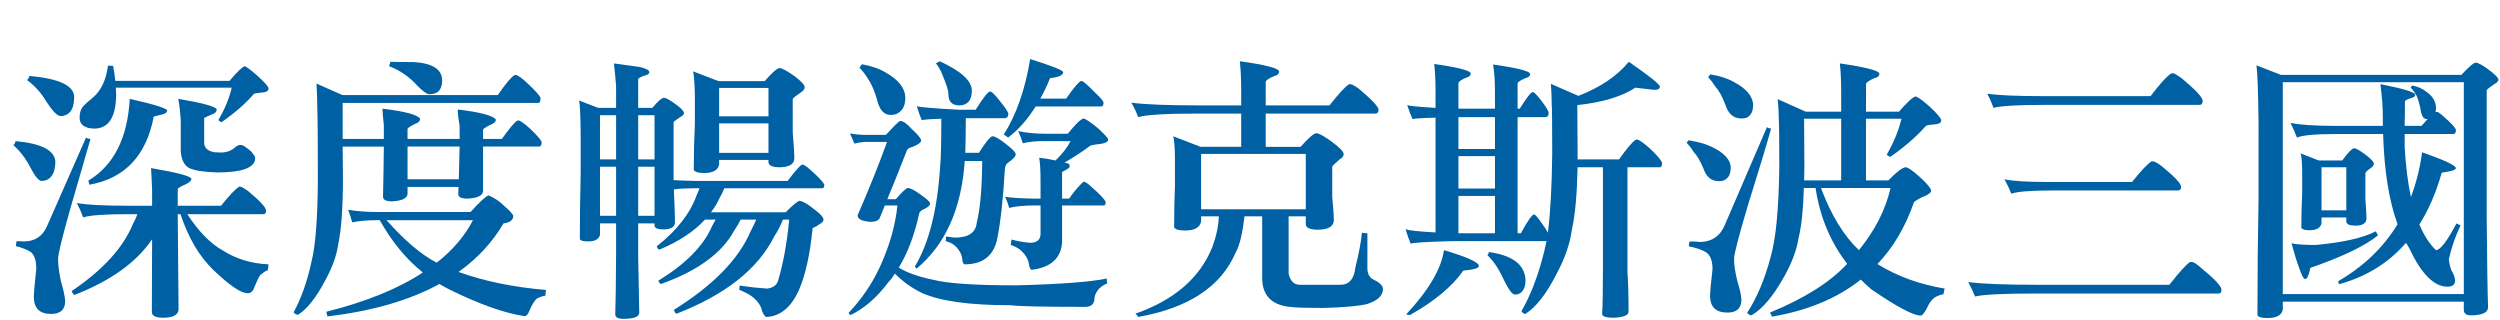
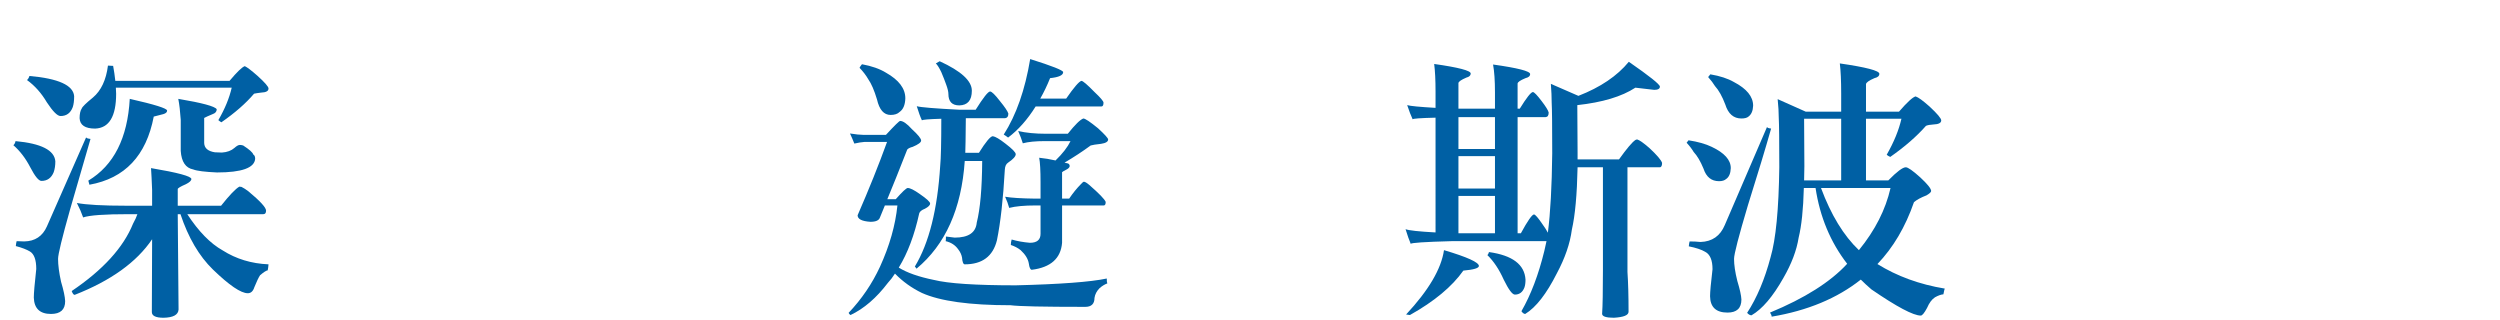
<svg xmlns="http://www.w3.org/2000/svg" version="1.1" id="圖層_1" x="0px" y="0px" width="612.644px" height="78.333px" viewBox="0 0 612.644 78.333" enable-background="new 0 0 612.644 78.333" xml:space="preserve">
  <g>
    <g enable-background="new    ">
      <path fill="#0060A4" d="M3.808,34.581c6.28,0.58,9.53,2.228,9.753,4.944c0,1.024-0.133,1.915-0.4,2.672    c-0.58,1.426-1.582,2.138-3.006,2.138c-0.668,0-1.582-1.113-2.739-3.341c-1.158-2.226-2.539-4.029-4.142-5.411    C3.541,35.361,3.718,35.027,3.808,34.581z M21.11,33.646c0,0.178,0.356,0.312,1.069,0.4c-1.248,4.365-2.917,10.133-5.011,17.303    c-1.96,6.947-2.939,10.979-2.939,12.091c0,1.515,0.244,3.386,0.735,5.612c0.623,2.093,0.957,3.674,1.002,4.743    c0,2.093-1.159,3.14-3.474,3.14c-2.717,0-4.12-1.336-4.208-4.009c0-1.068,0.201-3.407,0.601-7.015c0-2.226-0.512-3.65-1.536-4.275    c-0.802-0.489-1.96-0.935-3.474-1.336c0.044-0.489,0.111-0.89,0.201-1.202c0.668,0,1.291,0.022,1.871,0.066    c2.627-0.044,4.476-1.269,5.544-3.674L21.11,33.646z M7.215,18.615c7.081,0.624,10.732,2.271,10.956,4.943    c0,1.114-0.112,2.004-0.334,2.672c-0.535,1.47-1.537,2.205-3.006,2.205c-0.758,0-1.871-1.113-3.34-3.341    c-1.336-2.271-2.962-4.097-4.876-5.478C6.881,19.394,7.081,19.06,7.215,18.615z M59.188,45.804    c0.535,0.267,1.091,0.624,1.67,1.068c2.895,2.405,4.342,3.986,4.342,4.743c0,0.579-0.223,0.869-0.668,0.869H45.895    c2.761,4.231,5.655,7.192,8.685,8.885c3.295,2.094,7.036,3.229,11.223,3.407c-0.045,0.579-0.112,1.068-0.201,1.47    c-0.357,0.044-0.98,0.445-1.87,1.202c-0.357,0.534-0.825,1.514-1.403,2.939c-0.312,0.979-0.846,1.47-1.603,1.47    c-1.693,0-4.543-1.938-8.551-5.813c-3.385-3.295-6.036-7.815-7.95-13.561h-0.668l0.201,23.381    c-0.09,1.291-1.314,1.959-3.674,2.004c-1.916,0-2.873-0.467-2.873-1.402c0.044-6.324,0.067-12.27,0.067-17.837    c-3.786,5.611-10.11,10.154-18.973,13.628c-0.267,0-0.512-0.312-0.735-0.936c7.66-5.165,12.67-10.665,15.031-16.5    c0.534-0.979,0.89-1.759,1.069-2.338h-2.071c-5.968,0-9.709,0.267-11.223,0.801c-0.401-1.157-0.914-2.338-1.537-3.54    c2.36,0.445,6.39,0.668,12.091,0.668h6.347v-3.875c-0.09-2.314-0.179-4.097-0.267-5.344c6.59,1.113,9.887,2.004,9.887,2.672    c0,0.4-0.446,0.824-1.336,1.27c-1.336,0.579-2.004,0.979-2.004,1.202v4.075h10.622c2.048-2.582,3.541-4.142,4.476-4.677    C58.832,45.737,59.01,45.76,59.188,45.804z M26.455,16.076c0.802,0.045,1.224,0.067,1.269,0.067    c0.223,1.202,0.401,2.428,0.535,3.674h27.991c1.826-2.182,3.073-3.384,3.741-3.607c0.578,0.268,1.603,1.047,3.073,2.339    c1.826,1.647,2.739,2.694,2.739,3.14c0,0.624-0.602,0.958-1.804,1.002c-0.758,0.09-1.336,0.179-1.737,0.267    c-2.004,2.361-4.676,4.699-8.017,7.015c-0.357-0.222-0.602-0.4-0.735-0.534c1.603-2.761,2.694-5.411,3.273-7.95H28.392    c0.044,0.535,0.067,1.025,0.067,1.47c0,5.568-1.715,8.418-5.144,8.552c-2.45,0-3.719-0.846-3.808-2.539    c0-1.068,0.177-1.87,0.534-2.405c0.134-0.4,1.046-1.291,2.739-2.672C24.784,22.201,26.009,19.595,26.455,16.076z M31.799,24.226    c6.101,1.381,9.152,2.338,9.152,2.873c0,0.4-0.313,0.69-0.936,0.868c-0.98,0.268-1.76,0.468-2.338,0.602    c-1.827,9.575-7.082,15.143-15.766,16.701c-0.09-0.356-0.178-0.69-0.267-1.003C27.879,40.527,31.264,33.846,31.799,24.226z     M43.69,24.226c5.834,0.98,8.974,1.827,9.419,2.539c0,0.579-0.334,0.979-1.002,1.202c-1.069,0.445-1.76,0.758-2.071,0.936v6.146    c0.044,1.248,0.913,2.004,2.605,2.271c0.668,0.045,1.247,0.066,1.737,0.066c1.292-0.088,2.315-0.467,3.073-1.135    c0.534-0.49,0.979-0.735,1.336-0.735c0.223,0,0.49,0.045,0.802,0.134c1.514,0.98,2.338,1.715,2.472,2.204    c0.311,0.179,0.468,0.535,0.468,1.069c-0.179,2.228-3.296,3.34-9.353,3.34c-2.984-0.134-4.922-0.378-5.812-0.734    c-1.871-0.356-2.896-1.871-3.073-4.543v-7.615C44.158,27.322,43.957,25.607,43.69,24.226z" />
-       <path fill="#0060A4" d="M126.394,18.347c0.624,0.134,1.604,0.847,2.939,2.138c1.871,1.737,2.917,2.918,3.14,3.541    c0,0.713-0.157,1.113-0.468,1.202H83.973v8.818h10.087v-3.407c-0.179-1.47-0.29-2.806-0.334-4.008    c5.566,0.668,8.64,1.492,9.219,2.472c0,0.579-0.424,1.002-1.269,1.27c-1.203,0.624-1.804,1.024-1.804,1.202v2.472h12.76V30.84    c-0.268-1.47-0.424-2.807-0.468-4.009c5.566,0.668,8.685,1.493,9.353,2.472c0,0.534-0.446,0.958-1.336,1.27    c-1.203,0.624-1.804,1.025-1.804,1.202v2.271h4.609c1.781-2.493,3.006-3.963,3.674-4.409c0.177-0.089,0.334-0.134,0.467-0.134    c0.535,0.179,1.447,0.847,2.739,2.005c1.692,1.603,2.649,2.694,2.873,3.273c0,0.668-0.179,1.047-0.535,1.136h-13.828V46.74    c0,1.158-1.27,1.804-3.808,1.937c-1.515,0-2.271-0.378-2.271-1.136c0.044-0.578,0.067-1.157,0.067-1.736H99.873v1.604    c0,1.158-1.27,1.804-3.808,1.937c-1.47,0-2.204-0.378-2.204-1.136c0.088-3.695,0.155-7.793,0.2-12.291H83.973l0.067,7.749    c0,7.126-0.379,12.492-1.136,16.1c-0.401,2.806-1.47,5.79-3.207,8.952c-2.228,4.23-4.454,7.036-6.681,8.417    c-0.357,0-0.713-0.2-1.069-0.602c1.871-3.385,3.34-7.549,4.409-12.492c0.979-4.008,1.492-10.711,1.537-20.108    c0-9.219-0.045-14.919-0.134-17.102c0-1.87-0.067-3.985-0.2-6.347l6.346,2.806h38.079c1.914-2.761,3.25-4.363,4.008-4.81    C126.082,18.392,126.215,18.347,126.394,18.347z M119.713,47.875c1.425,0.58,2.739,1.47,3.941,2.673    c1.203,1.024,1.915,1.804,2.138,2.338c0,1.025-0.802,1.648-2.405,1.87c-2.717,4.633-6.392,8.597-11.023,11.892    c6.324,2.271,13.472,3.741,21.444,4.409c-0.09,0.4-0.134,0.868-0.134,1.402c-0.534,0.044-1.225,0.268-2.071,0.668    c-0.624,0.535-1.226,1.492-1.804,2.873c-0.357,0.979-0.78,1.47-1.269,1.47c-4.855-0.713-10.956-2.873-18.305-6.48    c-0.891-0.445-1.737-0.913-2.539-1.402c-7.305,4.008-16.457,6.657-27.457,7.949L79.965,76.4    c9.753-2.449,17.636-5.656,23.649-9.619c-4.098-3.296-7.616-7.571-10.555-12.826h-0.602c-2.361,0-4.409,0.178-6.146,0.534    c-0.267-1.024-0.601-2.048-1.002-3.073c2.271,0.357,4.609,0.534,7.015,0.534h22.98C117.531,49.501,119,48.142,119.713,47.875z     M94.729,53.955c4.409,4.988,8.506,8.462,12.292,10.421c3.918-3.073,6.881-6.547,8.885-10.421H94.729z M101.342,15.208    c4.676,0.268,7.014,1.782,7.014,4.543c-0.045,1.736-0.646,2.784-1.804,3.14c-0.49,0.134-0.935,0.2-1.336,0.2    c-0.579,0-1.537-0.668-2.873-2.004c-1.96-2.227-4.298-3.852-7.015-4.877c0.134-0.311,0.245-0.668,0.334-1.068    C96.287,15.186,98.179,15.208,101.342,15.208z M112.432,43.933c0.044-2.538,0.111-5.21,0.201-8.016h-12.76v8.016H112.432z" />
-       <path fill="#0060A4" d="M141.892,24.627l4.676,1.804h4.409v-5.278c-0.134-1.914-0.312-3.784-0.535-5.611    c2.004,0.268,4.097,0.558,6.28,0.869c1.603,0.356,2.405,0.779,2.405,1.269c0,0.401-0.357,0.668-1.069,0.802    c-1.114,0.401-1.67,0.713-1.67,0.936v7.015h3.474c1.38-1.647,2.338-2.472,2.873-2.472c0.445,0,1.403,0.534,2.873,1.603    c1.336,0.98,2.004,1.693,2.004,2.138c0,0.357-0.312,0.691-0.936,1.002c-0.891,0.58-1.426,0.98-1.603,1.203v14.229    c1.425,0.09,3.184,0.156,5.277,0.2h22.646c0.979-1.291,1.959-2.472,2.939-3.541c0.311-0.311,0.557-0.468,0.735-0.468    c0.223,0,0.623,0.224,1.203,0.668c2.449,2.095,3.83,3.52,4.142,4.276c0,0.579-0.178,0.868-0.534,0.868h-23.983    c-0.312,0.802-0.713,1.626-1.202,2.472c-0.535,1.202-1.226,2.338-2.071,3.407h18.305c1.871-1.871,3.028-2.806,3.474-2.806    c0.891,0.178,2.093,0.891,3.607,2.138c1.47,1.068,2.205,1.915,2.205,2.538c0,0.357-0.446,0.78-1.336,1.27    c-0.09,0.134-0.535,0.379-1.336,0.734c-0.579,5.969-1.603,10.801-3.073,14.497c-1.871,4.631-4.587,7.058-8.15,7.281    c-0.4,0-0.779-0.468-1.135-1.402c-0.313-1.426-1.203-2.673-2.672-3.741c-0.713-0.491-1.715-1.002-3.006-1.537    c0.089-0.045,0.134-0.379,0.134-1.002c2.405,0.356,4.653,0.602,6.747,0.735c1.425-0.179,2.315-0.802,2.672-1.871    c1.291-4.319,2.205-9.329,2.739-15.03h-1.536c-0.535,1.381-1.248,2.762-2.138,4.142c-4.008,7.973-11.98,14.273-23.916,18.905    c-0.224,0-0.446-0.312-0.668-0.935c9.575-5.969,15.833-12.359,18.772-19.173c0.623-1.203,1.091-2.182,1.403-2.939h-3.808    c-0.446,0.892-0.958,1.76-1.537,2.605c-2.984,5.567-8.975,9.953-17.97,13.16c-0.223,0-0.446-0.268-0.668-0.802    c6.681-4.097,11.044-8.506,13.094-13.228c0.401-0.712,0.712-1.291,0.935-1.736h-2.605c-2.717,2.939-6.436,5.389-11.156,7.349    c-0.223,0-0.445-0.268-0.668-0.802c4.987-3.919,8.261-8.128,9.82-12.626c0.311-0.668,0.535-1.203,0.668-1.604h-1.069    c-2.094,0-3.831,0.09-5.21,0.267c0.177,4.054,0.267,6.748,0.267,8.084c0,1.113-0.936,1.693-2.806,1.736    c-1.426,0-2.161-0.311-2.205-0.935v-0.535h-4.008v7.884c0.133,6.59,0.222,11.244,0.267,13.962c0,1.023-1.292,1.536-3.875,1.536    c-1.336,0-2.004-0.379-2.004-1.136c0.089-2.316,0.156-7.171,0.201-14.563v-7.683h-3.941v2.807    c-0.268,1.068-1.248,1.603-2.939,1.603c-1.114,0-1.782-0.177-2.004-0.534c0-5.388,0.067-10.644,0.201-15.766V32.51    C142.248,28.057,142.114,25.429,141.892,24.627z M150.978,28.235h-3.941v10.822h3.941V28.235z M150.978,40.861h-3.941v12.024    h3.941V40.861z M156.389,39.057h4.008V28.235h-4.008V39.057z M160.397,52.885V40.861h-4.008v12.024H160.397z M169.816,17.479    l6.279,2.405h11.29c1.826-2.093,3.05-3.162,3.674-3.207c0.623,0.045,1.848,0.713,3.674,2.004c1.647,1.248,2.472,2.161,2.472,2.739    c0,0.401-0.334,0.824-1.002,1.27c-1.069,0.713-1.715,1.226-1.938,1.536v8.284c0.267,3.206,0.401,5.277,0.401,6.213    c0,1.47-1.181,2.228-3.541,2.271c-1.782,0-2.717-0.4-2.806-1.202V39.19h-12.091v1.136c-0.267,1.382-1.493,2.071-3.674,2.071    c-1.381,0-2.228-0.244-2.539-0.734c0-3.83,0.089-7.571,0.267-11.224V23.09C170.194,19.884,170.039,18.013,169.816,17.479z     M176.229,28.501h12.091v-6.947h-12.091V28.501z M176.229,37.454h12.091v-7.215h-12.091V37.454z" />
      <path fill="#0060A4" d="M220.587,29.637c0.712,0,1.67,0.668,2.873,2.004c1.514,1.382,2.271,2.316,2.271,2.807    c0,0.445-0.691,0.958-2.071,1.536c-0.668,0.179-1.114,0.4-1.336,0.668c-2.004,5.122-3.63,9.175-4.877,12.158h2.071    c1.604-1.825,2.583-2.739,2.939-2.739c0.579,0,1.559,0.491,2.939,1.47c1.692,1.159,2.539,1.938,2.539,2.339    c0,0.4-0.424,0.824-1.269,1.269c-0.802,0.313-1.27,0.691-1.403,1.136c-1.158,5.301-2.829,9.731-5.01,13.294    c2.004,1.248,4.854,2.249,8.551,3.007c3.563,0.891,10.265,1.336,20.108,1.336c10.866-0.268,18.304-0.824,22.313-1.67    c0,0.623,0.044,1.023,0.134,1.202c-0.625,0.223-1.248,0.602-1.871,1.136c-0.713,0.712-1.136,1.514-1.269,2.405    c0,1.47-0.758,2.204-2.271,2.204c-10.288,0-16.39-0.134-18.304-0.4c-10.021,0-17.259-1.002-21.711-3.007    c-2.495-1.202-4.699-2.783-6.614-4.743c-0.535,0.846-1.114,1.604-1.737,2.271c-2.806,3.696-5.857,6.323-9.152,7.883    c-0.223-0.133-0.379-0.312-0.468-0.534c3.207-3.385,5.767-7.148,7.683-11.29c2.36-5.166,3.785-10.176,4.275-15.03h-3.073    c-0.491,1.247-0.892,2.227-1.203,2.938c-0.223,0.713-1.002,1.069-2.338,1.069c-2.094-0.134-3.14-0.668-3.14-1.604    c2.761-6.323,5.166-12.313,7.215-17.97h-5.544c-0.668,0.045-1.493,0.178-2.472,0.4c-0.357-0.891-0.713-1.714-1.069-2.472    c1.425,0.224,2.494,0.334,3.207,0.334h5.611C219.207,30.773,220.364,29.637,220.587,29.637z M211.235,15.742    c2.405,0.446,4.364,1.136,5.879,2.071c3.162,1.782,4.743,3.875,4.743,6.279c-0.045,1.604-0.513,2.718-1.403,3.341    c-0.491,0.49-1.226,0.734-2.205,0.734c-1.648,0-2.762-1.269-3.34-3.808c-0.668-2.227-1.381-3.875-2.138-4.943    c-0.534-0.936-1.247-1.871-2.138-2.806C210.768,16.343,210.968,16.054,211.235,15.742z M243.301,33.378    c0.623,0.09,1.647,0.691,3.073,1.804c1.692,1.292,2.539,2.161,2.539,2.605c0,0.534-0.624,1.226-1.871,2.071    c-0.491,0.312-0.758,0.891-0.802,1.736c-0.4,7.171-1.047,12.938-1.937,17.303c-0.98,3.919-3.607,5.879-7.883,5.879    c-0.357,0-0.58-0.557-0.668-1.671c-0.133-0.712-0.445-1.38-0.935-2.004c-0.713-1.023-1.737-1.691-3.073-2.004    c0.043-0.134,0.066-0.512,0.066-1.136c0.846,0.09,1.559,0.179,2.138,0.268c3.384,0,5.188-1.225,5.411-3.675    c0.846-3.34,1.292-8.372,1.336-15.098h-4.275c-0.802,11.714-4.743,20.509-11.825,26.388c0-0.044-0.133-0.223-0.401-0.534    c3.474-5.745,5.545-13.984,6.213-24.718c0.178-1.78,0.268-5.611,0.268-11.49c-3.118,0.09-4.7,0.224-4.743,0.4    c-0.401-0.845-0.825-2.004-1.27-3.474c0.936,0.268,4.453,0.558,10.555,0.869h3.875c1.871-2.983,3.05-4.477,3.541-4.477    c0.401,0,1.203,0.78,2.405,2.338c1.202,1.47,1.892,2.495,2.071,3.073c0,0.713-0.29,1.092-0.869,1.136h-9.553    c0,1.381-0.023,3.297-0.067,5.745c0,0.936-0.023,1.849-0.067,2.739h3.34C241.586,34.738,242.722,33.378,243.301,33.378z     M230.274,15.007c5.254,2.405,7.883,4.81,7.883,7.215c0,2.361-1.025,3.563-3.073,3.607c-1.782,0-2.672-0.936-2.672-2.806    c0-0.534-0.179-1.291-0.535-2.271c-0.312-0.891-0.713-1.914-1.202-3.073c-0.491-1.023-0.936-1.736-1.336-2.138    C229.917,15.186,230.229,15.007,230.274,15.007z M252.453,14.473c5.388,1.692,8.083,2.762,8.083,3.206    c0,0.758-1.069,1.248-3.207,1.47c-0.713,1.782-1.515,3.452-2.405,5.011h6.347c1.914-2.761,3.162-4.209,3.741-4.343    c0.356,0,1.425,0.914,3.207,2.739c1.469,1.381,2.204,2.249,2.204,2.605c0,0.624-0.178,0.936-0.534,0.936h-16.1    c-2.004,3.206-4.254,5.745-6.748,7.615c-0.401-0.311-0.758-0.557-1.069-0.734C249.046,28.167,251.206,22,252.453,14.473z     M265.48,29.037c0.445,0,1.647,0.801,3.607,2.404c1.647,1.515,2.472,2.428,2.472,2.739c0,0.534-0.579,0.892-1.737,1.068    c-1.247,0.134-2.094,0.268-2.539,0.401c-2.004,1.47-4.142,2.872-6.413,4.209c0.356,0.089,0.645,0.156,0.868,0.2    c0.268,0.134,0.401,0.356,0.401,0.668c-0.045,0.312-0.334,0.602-0.868,0.868c-0.535,0.268-0.869,0.468-1.002,0.602v6.479h1.737    c0.935-1.38,1.892-2.561,2.873-3.54c0.356-0.401,0.601-0.602,0.735-0.602c0.267,0,0.712,0.268,1.336,0.802    c2.405,2.094,3.741,3.474,4.008,4.142c0,0.579-0.157,0.869-0.468,0.869H260.27v9.151c-0.313,3.831-2.784,6.036-7.416,6.614    c-0.357,0-0.601-0.512-0.735-1.537c-0.178-1.112-0.847-2.204-2.004-3.273c-0.668-0.534-1.47-0.957-2.405-1.269    c0-0.445,0.067-0.891,0.201-1.337c1.38,0.401,2.873,0.669,4.476,0.802c1.737,0,2.605-0.734,2.605-2.204v-6.947h-1.202    c-2.762,0-4.922,0.2-6.48,0.601c-0.223-0.846-0.557-1.759-1.002-2.739c1.47,0.268,3.963,0.424,7.482,0.468h1.202v-4.008    c0-2.895-0.112-4.898-0.334-6.013c1.336,0.134,2.672,0.357,4.008,0.668c1.737-1.691,2.961-3.273,3.674-4.743h-6.347    c-2.228,0-4.008,0.179-5.344,0.535c-0.267-0.891-0.646-1.893-1.136-3.007c1.915,0.446,4.186,0.668,6.814,0.668h5.345    C263.453,30.55,264.722,29.303,265.48,29.037z" />
-       <path fill="#0060A4" d="M303.825,15.007c6.414,0.892,9.62,1.737,9.62,2.538c0,0.535-0.379,0.892-1.136,1.069    c-1.381,0.579-2.094,1.068-2.138,1.47v5.745h15.632c2.227-2.85,3.83-4.587,4.811-5.211c0.223,0,0.444,0.023,0.668,0.067    c0.578,0.267,1.18,0.646,1.803,1.136c3.162,2.672,4.744,4.365,4.744,5.077c0,0.624-0.268,0.935-0.803,0.935h-26.854v8.15h8.551    c1.915-2.182,3.206-3.295,3.874-3.34c0.713,0.045,2.049,0.801,4.009,2.271c1.78,1.337,2.673,2.295,2.673,2.873    c0,0.445-0.357,0.892-1.069,1.336c-0.979,0.847-1.56,1.403-1.737,1.67v7.482c0.268,2.851,0.401,4.721,0.401,5.611    c0,1.56-1.292,2.361-3.875,2.405c-1.915,0-2.917-0.423-3.006-1.27v-2.004h-4.209v14.028c0.401,1.826,1.313,2.739,2.739,2.739    h9.953c2.139,0,3.363-1.426,3.675-4.275c0.846-3.384,1.38-6.213,1.604-8.484c0.444,0.09,0.89,0.134,1.336,0.134v8.618    c0,1.291,0.489,2.204,1.47,2.738c1.559,0.712,2.338,1.492,2.338,2.339c0,1.603-1.314,2.827-3.941,3.674    c-2.138,0.489-5.701,0.802-10.688,0.936c-3.831,0-6.347-0.067-7.549-0.2c-4.854-0.313-7.327-2.629-7.415-6.948V53.019h-4.343    c-0.49,4.275-1.202,7.215-2.138,8.818c-3.563,8.372-11.535,13.649-23.916,15.832c-0.045-0.179-0.267-0.445-0.668-0.802    c9.53-3.34,15.81-8.774,18.839-16.3c0.979-2.627,1.514-5.144,1.604-7.549h-4.342v1.27c-0.313,1.47-1.626,2.204-3.941,2.204    c-1.515,0-2.405-0.268-2.672-0.802c0-3.518,0.067-6.947,0.2-10.288v-6.881c-0.045-2.85-0.2-4.564-0.467-5.144l6.747,2.605h9.954    v-8.15h-10.488c-7.883,0-12.804,0.29-14.764,0.868c-0.445-1.246-1.002-2.427-1.67-3.54c3.295,0.445,8.84,0.668,16.634,0.668    h10.288v-3.474C304.159,19.283,304.048,16.833,303.825,15.007z M294.339,51.282h25.653V37.721h-25.653V51.282z" />
      <path fill="#0060A4" d="M375.64,22.556c0.312,0,1.024,0.734,2.139,2.204c1.023,1.337,1.604,2.271,1.736,2.807    c0,0.713-0.245,1.092-0.734,1.135h-6.881v28.459h0.801c1.647-3.028,2.717-4.564,3.207-4.609c0.311,0,1.023,0.824,2.138,2.472    c0.579,0.802,1.003,1.47,1.27,2.004c0.623-4.854,0.979-11.333,1.069-19.439c0-6.725-0.045-10.866-0.135-12.426    c0-1.336-0.066-2.873-0.199-4.609l6.746,2.939c5.389-2.093,9.509-4.877,12.359-8.351c5.077,3.519,7.615,5.545,7.615,6.079    s-0.467,0.802-1.402,0.802c-1.916-0.223-3.452-0.401-4.609-0.535c-3.34,2.183-8.084,3.607-14.229,4.276l0.067,11.623    c0,0.58,0,1.136,0,1.671h10.153c1.915-2.673,3.251-4.253,4.009-4.743c0.133-0.089,0.289-0.134,0.467-0.134    c0.578,0.179,1.559,0.868,2.939,2.071c1.871,1.736,2.917,2.962,3.141,3.674c0,0.624-0.156,0.98-0.468,1.068h-8.017v25.653    c0.178,2.627,0.268,5.879,0.268,9.753c0,0.846-1.203,1.337-3.607,1.47c-1.871,0-2.829-0.312-2.873-0.935    c0.134-1.961,0.2-5.523,0.2-10.688V40.994h-6.212c-0.135,6.681-0.602,11.781-1.404,15.299c-0.445,3.385-1.67,6.947-3.674,10.688    c-2.538,5.032-5.121,8.351-7.749,9.954c-0.312,0-0.624-0.224-0.935-0.668c2.314-4.009,4.186-8.931,5.611-14.764    c0.178-0.712,0.355-1.514,0.534-2.405h-23.248c-6.637,0.179-9.977,0.4-10.021,0.668c-0.4-0.936-0.824-2.138-1.27-3.607    c0.757,0.313,3.207,0.579,7.349,0.802V28.835c-3.697,0.09-5.567,0.224-5.611,0.401c-0.401-0.846-0.847-2.004-1.337-3.474    c0.758,0.223,3.074,0.445,6.948,0.668V22.49c0-2.85-0.112-5.121-0.334-6.814c5.968,0.847,8.952,1.626,8.952,2.338    c0,0.491-0.357,0.825-1.069,1.002c-1.247,0.535-1.894,0.98-1.938,1.337v6.279h8.952v-4.009c0-2.85-0.156-5.12-0.468-6.813    c6.056,0.847,9.085,1.626,9.085,2.338c0,0.49-0.379,0.825-1.135,1.002c-1.293,0.534-1.938,0.98-1.938,1.336v6.146h0.534    C374.081,23.959,375.149,22.601,375.64,22.556z M353.862,61.302c5.699,1.693,8.551,2.984,8.551,3.875    c0,0.534-1.27,0.913-3.809,1.136c-2.762,3.918-7.125,7.549-13.094,10.889c-0.133,0-0.445-0.045-0.935-0.133    C350.099,71.145,353.194,65.89,353.862,61.302z M357.402,36.518h8.952v-7.816h-8.952V36.518z M357.402,46.205h8.952v-7.949h-8.952    V46.205z M357.402,57.161h8.952v-9.152h-8.952V57.161z M364.885,61.77c5.745,0.802,8.728,3.052,8.952,6.747    c0,0.802-0.09,1.447-0.268,1.938c-0.445,1.158-1.226,1.737-2.338,1.737c-0.625,0-1.537-1.226-2.739-3.675    c-1.114-2.493-2.45-4.497-4.009-6.012C364.661,62.372,364.795,62.127,364.885,61.77z" />
      <path fill="#0060A4" d="M413.785,34.38c2.315,0.357,4.208,0.892,5.679,1.604c3.116,1.47,4.676,3.206,4.676,5.211    c-0.045,1.292-0.424,2.183-1.136,2.672c-0.401,0.357-0.979,0.534-1.737,0.534c-1.87,0-3.139-1.023-3.807-3.072    c-0.758-1.826-1.561-3.185-2.406-4.075c-0.445-0.757-1.024-1.514-1.736-2.271C413.451,34.804,413.606,34.604,413.785,34.38z     M433.024,31.107c0,0.179,0.334,0.313,1.002,0.401c-1.336,4.721-3.229,10.979-5.678,18.771c-2.271,7.616-3.407,12.003-3.407,13.16    c0,1.47,0.267,3.273,0.802,5.411c0.623,2.049,0.957,3.563,1.002,4.543c0,2.138-1.136,3.207-3.407,3.207    c-2.806,0-4.231-1.336-4.275-4.009c0-1.024,0.2-3.229,0.601-6.613c0-2.227-0.601-3.651-1.803-4.275    c-0.892-0.534-2.228-0.979-4.008-1.336c0.043-0.49,0.109-0.891,0.199-1.203c0.936,0,1.826,0.045,2.673,0.134    c2.85-0.089,4.831-1.47,5.945-4.142L433.024,31.107z M419.13,18.214c2.359,0.4,4.275,1.024,5.744,1.87    c3.162,1.648,4.744,3.585,4.744,5.812c-0.045,1.248-0.424,2.138-1.137,2.673c-0.356,0.312-0.935,0.468-1.736,0.468    c-1.916,0-3.229-1.136-3.941-3.407c-0.758-2.004-1.604-3.518-2.539-4.543c-0.4-0.668-0.958-1.403-1.67-2.204    C418.729,18.705,418.905,18.481,419.13,18.214z M435.63,24.293l6.881,3.072h8.685V22.89c0-3.073-0.112-5.521-0.334-7.349    c6.457,0.936,9.687,1.782,9.687,2.539c0,0.534-0.4,0.892-1.202,1.068c-1.337,0.579-2.027,1.069-2.071,1.47v6.747h8.084    c2.004-2.314,3.361-3.563,4.074-3.74c0.668,0.223,1.805,1.047,3.407,2.472c1.915,1.781,2.872,2.917,2.872,3.406    c0,0.625-0.646,0.959-1.937,1.003c-0.802,0.044-1.403,0.156-1.804,0.334c-2.271,2.583-5.189,5.121-8.752,7.615    c-0.4-0.178-0.69-0.355-0.868-0.534c1.78-3.117,2.983-6.057,3.607-8.818h-8.685v15.098h5.479c2.092-2.138,3.518-3.207,4.275-3.207    c0.534,0,1.713,0.825,3.541,2.473c1.779,1.647,2.672,2.762,2.672,3.34c0,0.268-0.379,0.624-1.137,1.068    c-1.381,0.535-2.404,1.092-3.072,1.671c-2.094,6.057-5.077,11.112-8.951,15.164c4.809,2.983,10.309,4.987,16.5,6.013    c-0.045,0-0.156,0.468-0.334,1.402c-0.58,0.044-1.27,0.289-2.07,0.735c-0.758,0.489-1.404,1.357-1.938,2.605    c-0.668,1.246-1.182,1.87-1.537,1.87c-1.826,0-5.857-2.138-12.092-6.413c-0.936-0.802-1.803-1.604-2.605-2.405    c-5.789,4.587-13.071,7.616-21.845,9.086c0-0.268-0.134-0.602-0.401-1.002c8.507-3.519,14.809-7.505,18.906-11.958    c-4.098-5.3-6.68-11.49-7.749-18.572h-2.873c-0.134,5.211-0.558,9.265-1.269,12.159c-0.491,3.117-1.737,6.413-3.742,9.887    c-2.583,4.587-5.188,7.638-7.815,9.152c-0.356,0-0.713-0.2-1.069-0.602c2.405-3.697,4.32-8.24,5.746-13.628    c1.291-4.409,2.004-11.758,2.137-22.046c0-6.546-0.045-10.599-0.133-12.158C435.897,27.544,435.808,26.03,435.63,24.293z     M451.195,29.103h-9.085l0.066,11.624c0,1.247-0.023,2.405-0.066,3.474h9.085V29.103z M446.252,46.071    c2.448,6.592,5.544,11.669,9.286,15.231c3.963-4.854,6.547-9.931,7.749-15.231H446.252z" />
-       <path fill="#0060A4" d="M537.44,64.242c0.623,0.313,1.246,0.758,1.87,1.336c3.384,2.762,5.077,4.565,5.077,5.411    c0,0.624-0.224,0.936-0.668,0.936h-44.559c-8.106,0-13.16,0.244-15.164,0.735c-0.446-1.159-1.002-2.339-1.671-3.541    c3.341,0.444,8.974,0.668,16.901,0.668h32.4c2.359-3.028,4.053-4.898,5.077-5.611C536.927,64.175,537.173,64.198,537.44,64.242z     M532.831,18.013c0.578,0.313,1.224,0.735,1.937,1.27c3.341,2.806,5.011,4.609,5.011,5.411c0,0.668-0.246,1.002-0.735,1.002    h-37.61c-6.904,0-11.201,0.245-12.894,0.735c-0.446-1.203-0.958-2.36-1.536-3.475c2.627,0.401,7.191,0.602,13.695,0.602h26.32    c2.314-3.073,4.029-4.943,5.144-5.611C532.385,17.947,532.606,17.969,532.831,18.013z M527.954,39.591    c0.578,0.268,1.18,0.646,1.803,1.136c3.162,2.583,4.744,4.275,4.744,5.077c0,0.579-0.268,0.868-0.803,0.868h-30.396    c-5.567,0-9.042,0.268-10.421,0.802c-0.446-1.157-1.002-2.338-1.67-3.541c2.092,0.446,5.678,0.668,10.755,0.668h20.509    c2.227-2.806,3.83-4.497,4.811-5.076C527.508,39.525,527.73,39.547,527.954,39.591z" />
-       <path fill="#0060A4" d="M606.716,15.341c0.578,0.045,1.536,0.558,2.872,1.536c1.781,1.293,2.672,2.183,2.672,2.673    c0,0.356-0.379,0.734-1.135,1.136c-1.025,0.713-1.604,1.18-1.737,1.402v31.398c0.089,10.778,0.2,18.037,0.334,21.778    c0,1.336-1.426,2.004-4.275,2.004c-1.114,0-1.67-0.468-1.67-1.403v-1.938h-44.358v1.938c-0.267,1.38-1.515,2.071-3.741,2.071    c-1.381,0-2.204-0.224-2.471-0.668c0-9.71,0.088-19.195,0.267-28.459V30.171c-0.09-7.971-0.267-12.692-0.534-14.162l6.012,2.338    h44.225C605.045,16.343,606.225,15.341,606.716,15.341z M559.418,72.058h44.358V20.151h-44.358V72.058z M597.363,27.433    c0.4,0.223,0.823,0.534,1.269,0.935c2.138,1.871,3.207,3.052,3.207,3.541c0,0.624-0.224,0.936-0.668,0.936H589.28v3.14    c0.267,4.721,0.777,8.818,1.535,12.292c1.292-3.384,2.205-7.036,2.74-10.956c5.478,1.915,8.238,3.207,8.283,3.875    c-0.045,0.356-0.602,0.624-1.67,0.802l-1.804,0.334c-1.381,4.854-3.207,9.085-5.478,12.692c1.156,2.717,2.516,4.81,4.074,6.279    c1.069-0.044,2.739-2.227,5.011-6.547c0.4,0.179,0.734,0.334,1.002,0.468c-1.247,2.629-2.205,5.39-2.873,8.284    c0.089,0.892,0.289,1.781,0.602,2.672c0.623,0.979,0.936,1.893,0.936,2.739c-0.09,0.891-0.713,1.336-1.871,1.336    c-3.296,0-6.413-3.14-9.353-9.419c-0.313-0.49-0.579-0.936-0.801-1.337c-4.275,4.944-9.754,8.328-16.435,10.154    c-0.045-0.178-0.112-0.424-0.2-0.734c6.234-3.607,11.09-8.261,14.563-13.962c-2.094-5.745-3.272-13.116-3.54-22.112h-11.356    c-5.211,0-8.463,0.29-9.754,0.868c-0.445-1.202-0.98-2.405-1.604-3.607c2.182,0.49,5.856,0.735,11.023,0.735h11.623v-2.071    c0-2.539-0.199-5.255-0.601-8.15c5.7,1.114,8.551,1.982,8.551,2.605c0,0.357-0.267,0.602-0.802,0.735    c-1.068,0.312-1.648,0.601-1.736,0.868c0,2.405-0.023,4.409-0.066,6.013h4.141c0.623-0.712,1.137-1.292,1.537-1.737    c-0.134,0.045-0.245,0.066-0.334,0.066c-0.758,0-1.248-0.845-1.47-2.538c-0.312-1.47-0.646-2.561-1.002-3.273    c-0.313-0.578-0.78-1.225-1.403-1.938c0.089-0.134,0.223-0.289,0.4-0.468c1.337,0.268,2.428,0.735,3.273,1.403    c1.692,1.113,2.539,2.494,2.539,4.142c0,0.401-0.045,0.713-0.134,0.936H597.363z M582.198,56.693    c0.223,0.357,0.4,0.691,0.535,1.002c-3.207,2.584-8.73,5.234-16.568,7.95c-0.356,1.825-0.779,2.739-1.27,2.739    c-0.356,0-0.824-0.847-1.402-2.539c-0.624-1.647-1.27-3.718-1.938-6.213c1.291,0.268,3.25,0.401,5.879,0.401    C574.204,59.411,579.126,58.296,582.198,56.693z M563.761,37.587l4.476,1.736h5.745c1.425-1.959,2.404-2.961,2.939-3.006    c0.489,0.045,1.447,0.602,2.873,1.67c1.291,0.98,1.938,1.693,1.938,2.138c0,0.313-0.225,0.646-0.669,1.002    c-0.802,0.535-1.269,0.959-1.403,1.27v6.347c0.178,2.449,0.268,4.031,0.268,4.743c0,1.202-0.891,1.804-2.672,1.804    c-1.426,0-2.183-0.312-2.271-0.936v-1.069h-6.079v1.47c-0.267,1.114-1.247,1.671-2.939,1.671c-1.114,0-1.782-0.201-2.004-0.602    c0-2.895,0.067-5.723,0.2-8.484v-5.545C564.116,39.436,563.983,38.033,563.761,37.587z M568.904,51.549h6.079V40.994h-6.079    V51.549z" />
    </g>
  </g>
</svg>